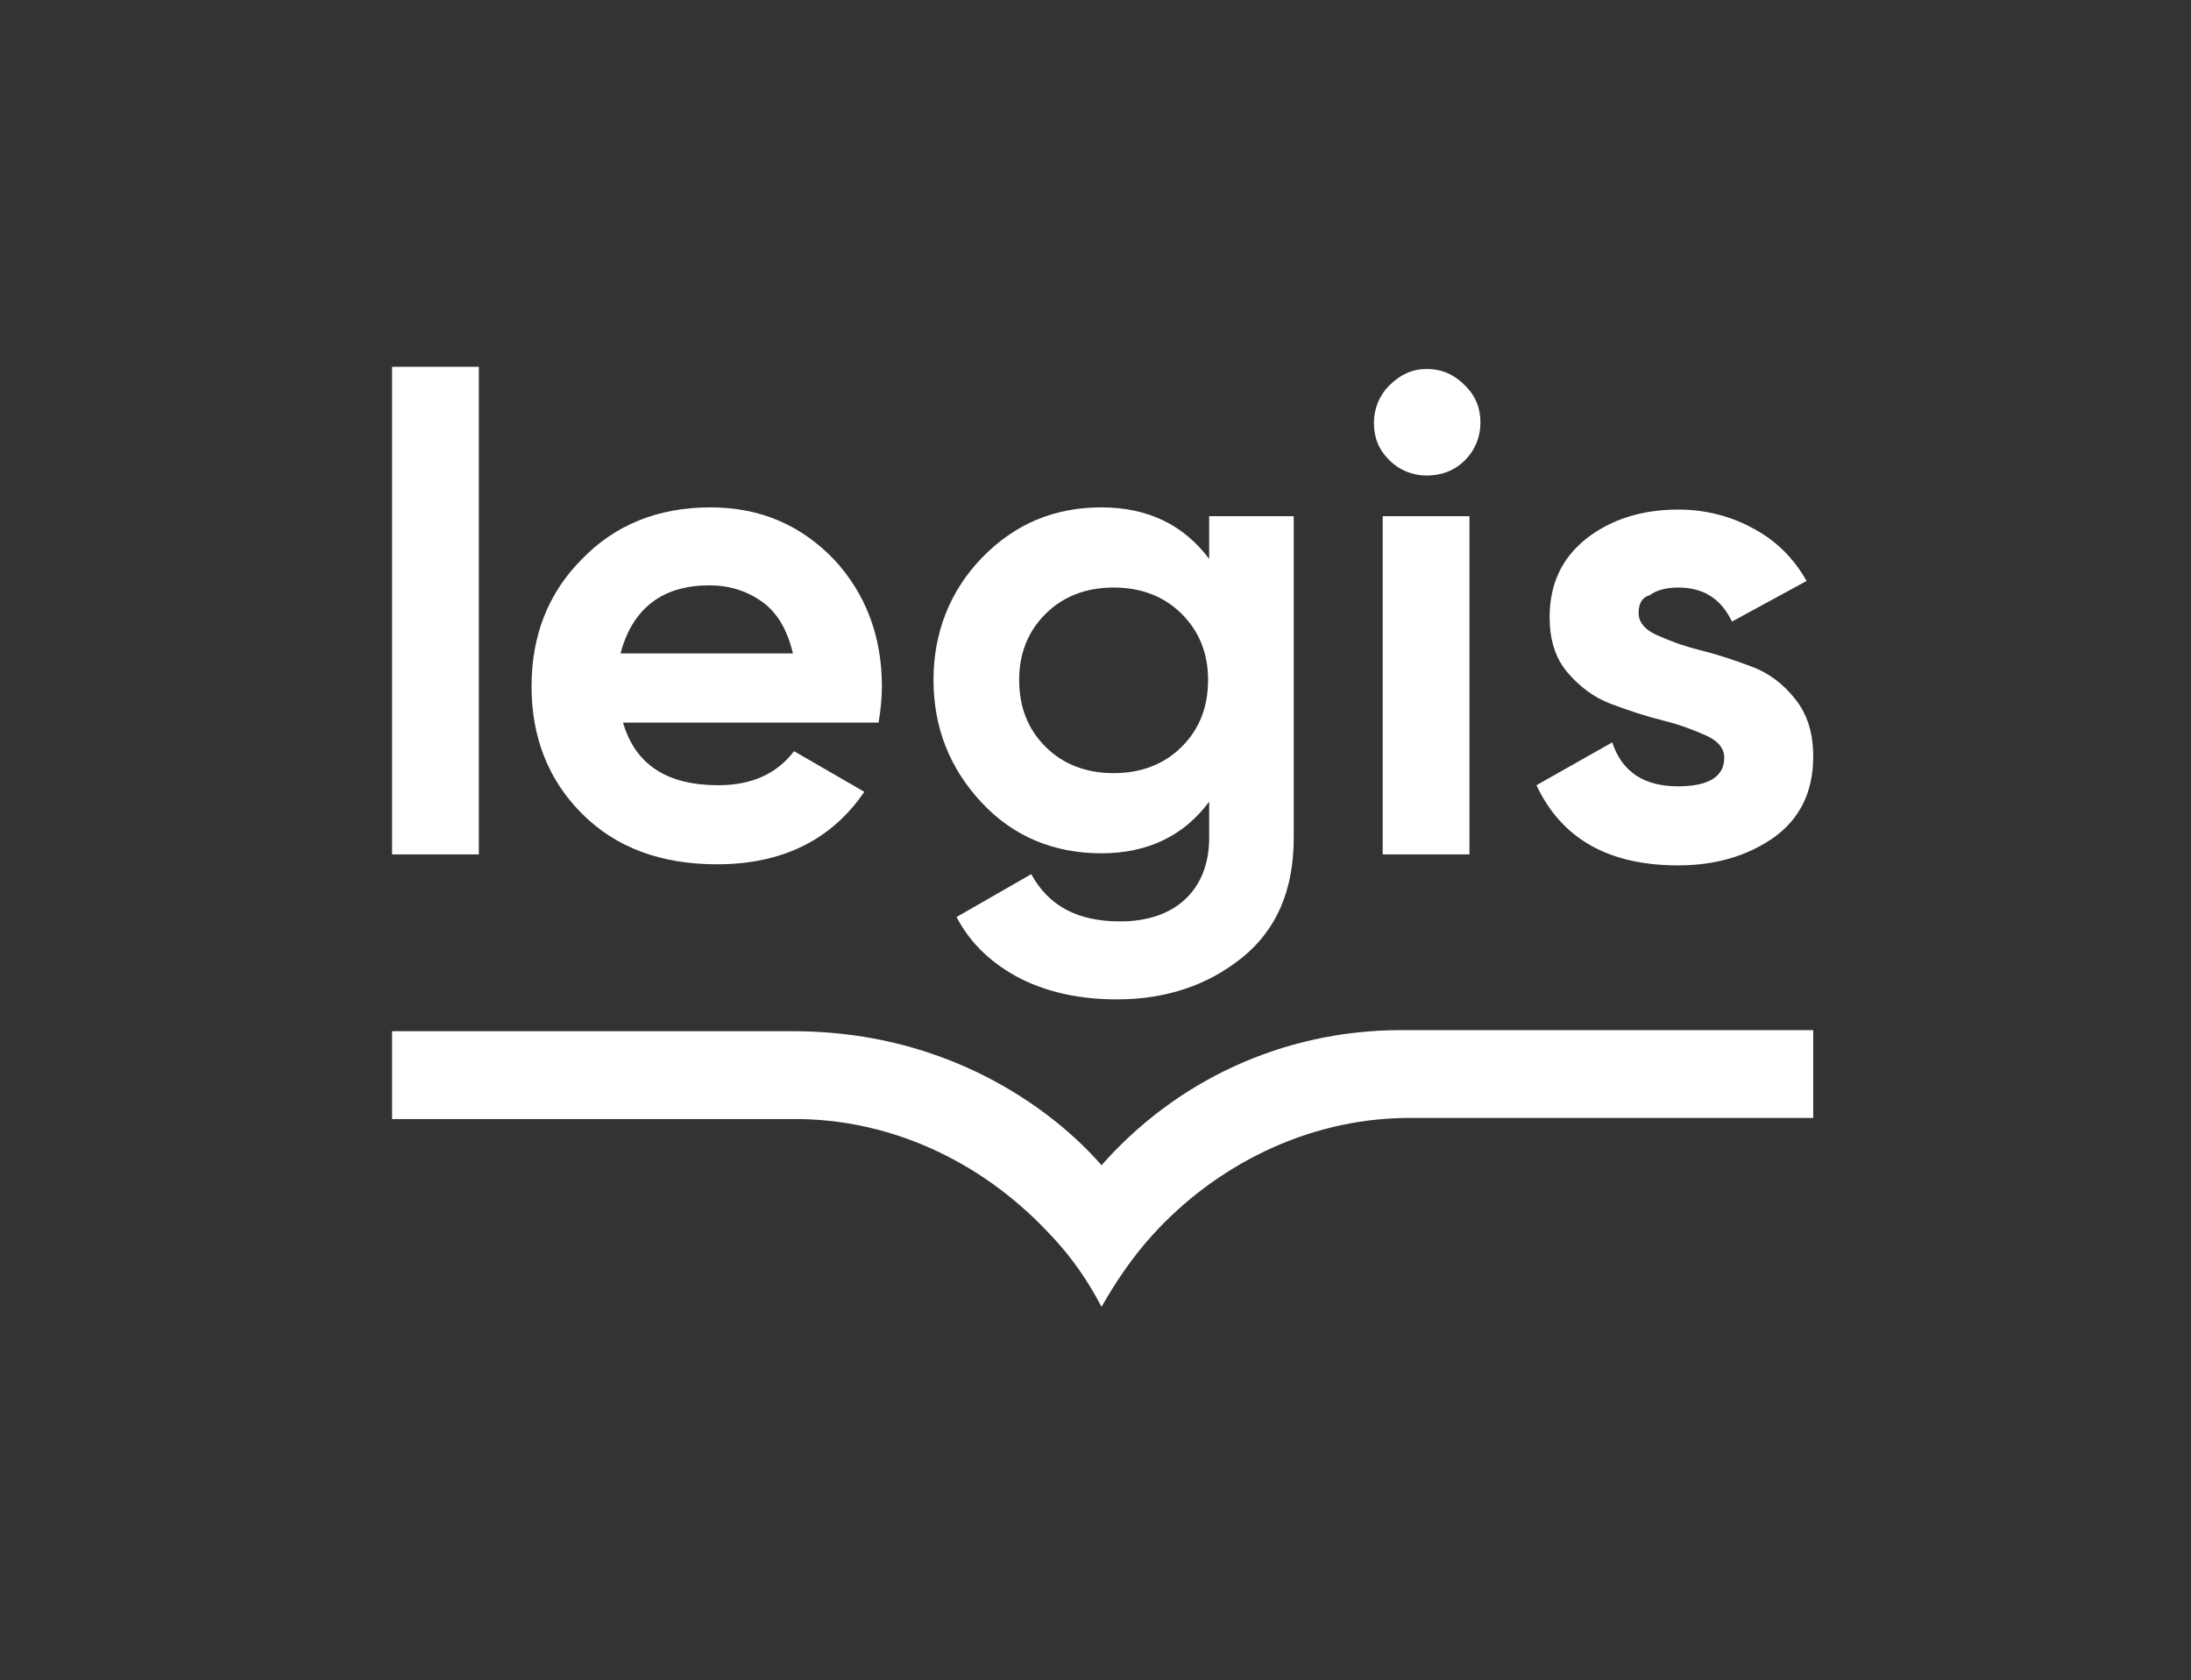
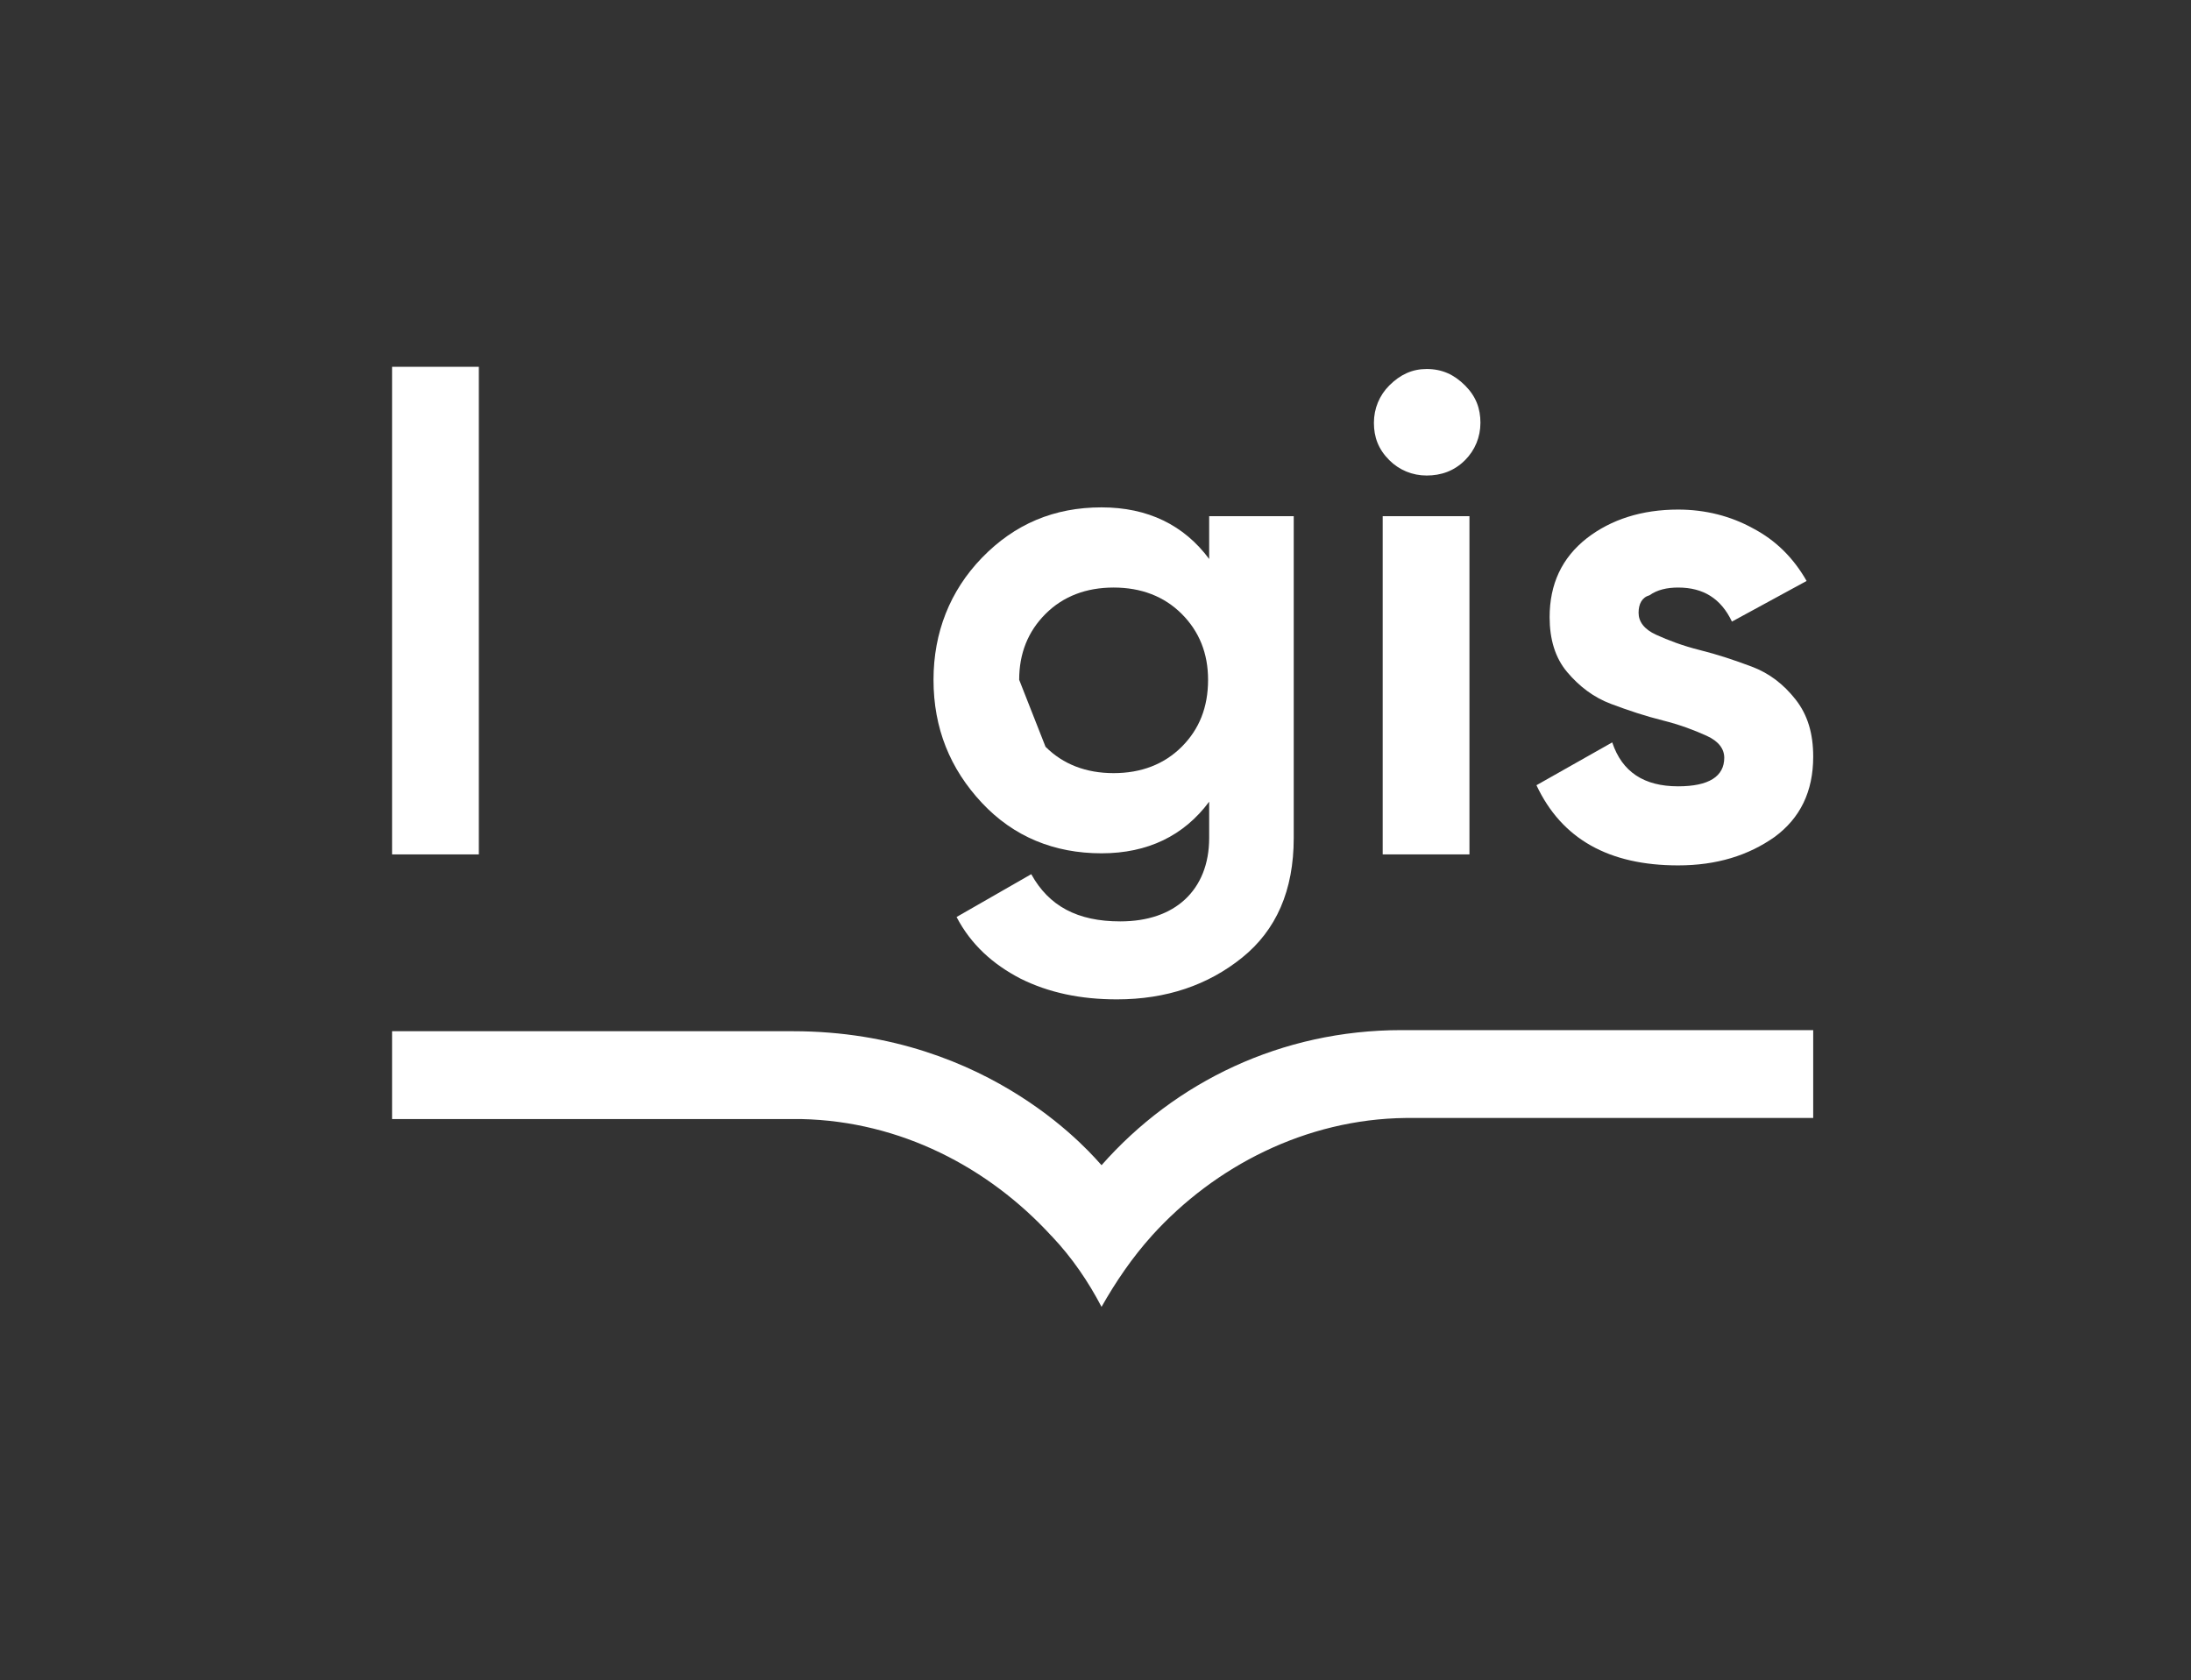
<svg xmlns="http://www.w3.org/2000/svg" version="1.1" x="0px" y="0px" viewBox="0 0 199.5 153" enable-background="new 0 0 199.5 153" xml:space="preserve">
  <rect x="0" y="0" width="199.5" height="153" fill="#333333" stroke="none" />
  <g id="Capa_1" display="none">
</g>
  <g id="Capa_2">
    <g>
      <rect x="35.7" y="33.4" fill="#FFFFFF" width="7.9" height="44.4" />
-       <path fill="#FFFFFF" d="M56.7,65.7c1.1,3.9,4,5.8,8.7,5.8c3,0,5.3-1,6.9-3.1l6.4,3.7c-3,4.4-7.5,6.6-13.4,6.6    c-5.1,0-9.2-1.5-12.3-4.6c-3.1-3.1-4.6-7-4.6-11.6c0-4.6,1.5-8.5,4.6-11.6c3-3.1,6.9-4.7,11.7-4.7c4.5,0,8.2,1.6,11.2,4.7    c2.9,3.1,4.4,7,4.4,11.6c0,1-0.1,2.1-0.3,3.3H56.7z M56.5,59.5h15.7c-0.5-2.1-1.4-3.7-2.8-4.7c-1.4-1-3-1.5-4.8-1.5    c-2.1,0-3.9,0.5-5.3,1.6C57.9,56,57,57.6,56.5,59.5" />
-       <path fill="#FFFFFF" d="M110,47h7.8v29.3c0,4.8-1.6,8.4-4.7,10.9c-3.1,2.5-6.9,3.8-11.4,3.8c-3.3,0-6.2-0.6-8.8-1.9    c-2.5-1.3-4.5-3.1-5.8-5.6l6.8-3.9c1.6,2.9,4.2,4.3,8.1,4.3c2.5,0,4.5-0.7,5.9-2c1.4-1.3,2.2-3.2,2.2-5.6V73    c-2.3,3.1-5.6,4.7-9.8,4.7c-4.3,0-8-1.5-10.9-4.6c-2.9-3.1-4.4-6.8-4.4-11.2c0-4.3,1.5-8.1,4.4-11.1c3-3.1,6.6-4.6,10.9-4.6    c4.2,0,7.5,1.6,9.8,4.7V47z M95.2,68c1.6,1.6,3.7,2.4,6.2,2.4c2.5,0,4.6-0.8,6.2-2.4c1.6-1.6,2.4-3.6,2.4-6.1c0-2.4-0.8-4.4-2.4-6    c-1.6-1.6-3.7-2.4-6.2-2.4c-2.5,0-4.6,0.8-6.2,2.4c-1.6,1.6-2.4,3.6-2.4,6C92.8,64.4,93.6,66.4,95.2,68" />
+       <path fill="#FFFFFF" d="M110,47h7.8v29.3c0,4.8-1.6,8.4-4.7,10.9c-3.1,2.5-6.9,3.8-11.4,3.8c-3.3,0-6.2-0.6-8.8-1.9    c-2.5-1.3-4.5-3.1-5.8-5.6l6.8-3.9c1.6,2.9,4.2,4.3,8.1,4.3c2.5,0,4.5-0.7,5.9-2c1.4-1.3,2.2-3.2,2.2-5.6V73    c-2.3,3.1-5.6,4.7-9.8,4.7c-4.3,0-8-1.5-10.9-4.6c-2.9-3.1-4.4-6.8-4.4-11.2c0-4.3,1.5-8.1,4.4-11.1c3-3.1,6.6-4.6,10.9-4.6    c4.2,0,7.5,1.6,9.8,4.7V47z M95.2,68c1.6,1.6,3.7,2.4,6.2,2.4c2.5,0,4.6-0.8,6.2-2.4c1.6-1.6,2.4-3.6,2.4-6.1c0-2.4-0.8-4.4-2.4-6    c-1.6-1.6-3.7-2.4-6.2-2.4c-2.5,0-4.6,0.8-6.2,2.4c-1.6,1.6-2.4,3.6-2.4,6" />
      <path fill="#FFFFFF" d="M129.9,43.3c-1.3,0-2.5-0.5-3.4-1.4c-1-1-1.4-2.1-1.4-3.4c0-1.3,0.5-2.5,1.4-3.4c1-1,2.1-1.5,3.4-1.5    c1.4,0,2.5,0.5,3.5,1.5c1,1,1.4,2.1,1.4,3.4c0,1.3-0.5,2.5-1.4,3.4C132.4,42.9,131.2,43.3,129.9,43.3 M125.9,47h7.9v30.8h-7.9V47z    " />
      <path fill="#FFFFFF" d="M149.2,55.8c0,0.8,0.5,1.5,1.6,2c1.1,0.5,2.4,1,4,1.4c1.6,0.4,3.1,0.9,4.7,1.5c1.6,0.6,2.9,1.6,4,3    c1.1,1.4,1.6,3.1,1.6,5.2c0,3.2-1.2,5.6-3.5,7.3c-2.4,1.7-5.3,2.6-8.8,2.6c-6.3,0-10.6-2.4-12.9-7.3l6.9-3.9c0.9,2.7,2.9,4,6,4    c2.8,0,4.2-0.9,4.2-2.6c0-0.8-0.5-1.5-1.6-2c-1.1-0.5-2.4-1-4-1.4c-1.6-0.4-3.1-0.9-4.7-1.5c-1.6-0.6-2.9-1.6-4-2.9    c-1.1-1.3-1.6-3-1.6-5c0-3,1.1-5.4,3.4-7.2c2.2-1.7,5-2.6,8.3-2.6c2.5,0,4.8,0.6,6.8,1.7c2.1,1.1,3.7,2.7,4.9,4.8l-6.8,3.7    c-1-2.1-2.6-3.1-4.9-3.1c-1,0-1.9,0.2-2.6,0.7C149.5,54.4,149.2,55,149.2,55.8" />
      <path fill="#FFFFFF" d="M165.1,101.8v-8c0,0-37.2,0-37.5,0c-10.9,0-20.6,4.7-27.3,12.3l0,0h0c0,0,0,0,0,0    c-0.5-0.5-9.9-12.2-28.1-12.2H35.7v8h14.5h0c0,0,22,0,22.8,0c9,0.2,17,4.4,22.7,10.6c0,0,0.1,0.1,0.1,0.1c1.8,1.9,3.3,4.1,4.5,6.4    c1.3-2.3,2.8-4.5,4.6-6.5c5.7-6.3,14-10.6,23.1-10.7C128.2,101.8,165.1,101.8,165.1,101.8" />
    </g>
  </g>
</svg>